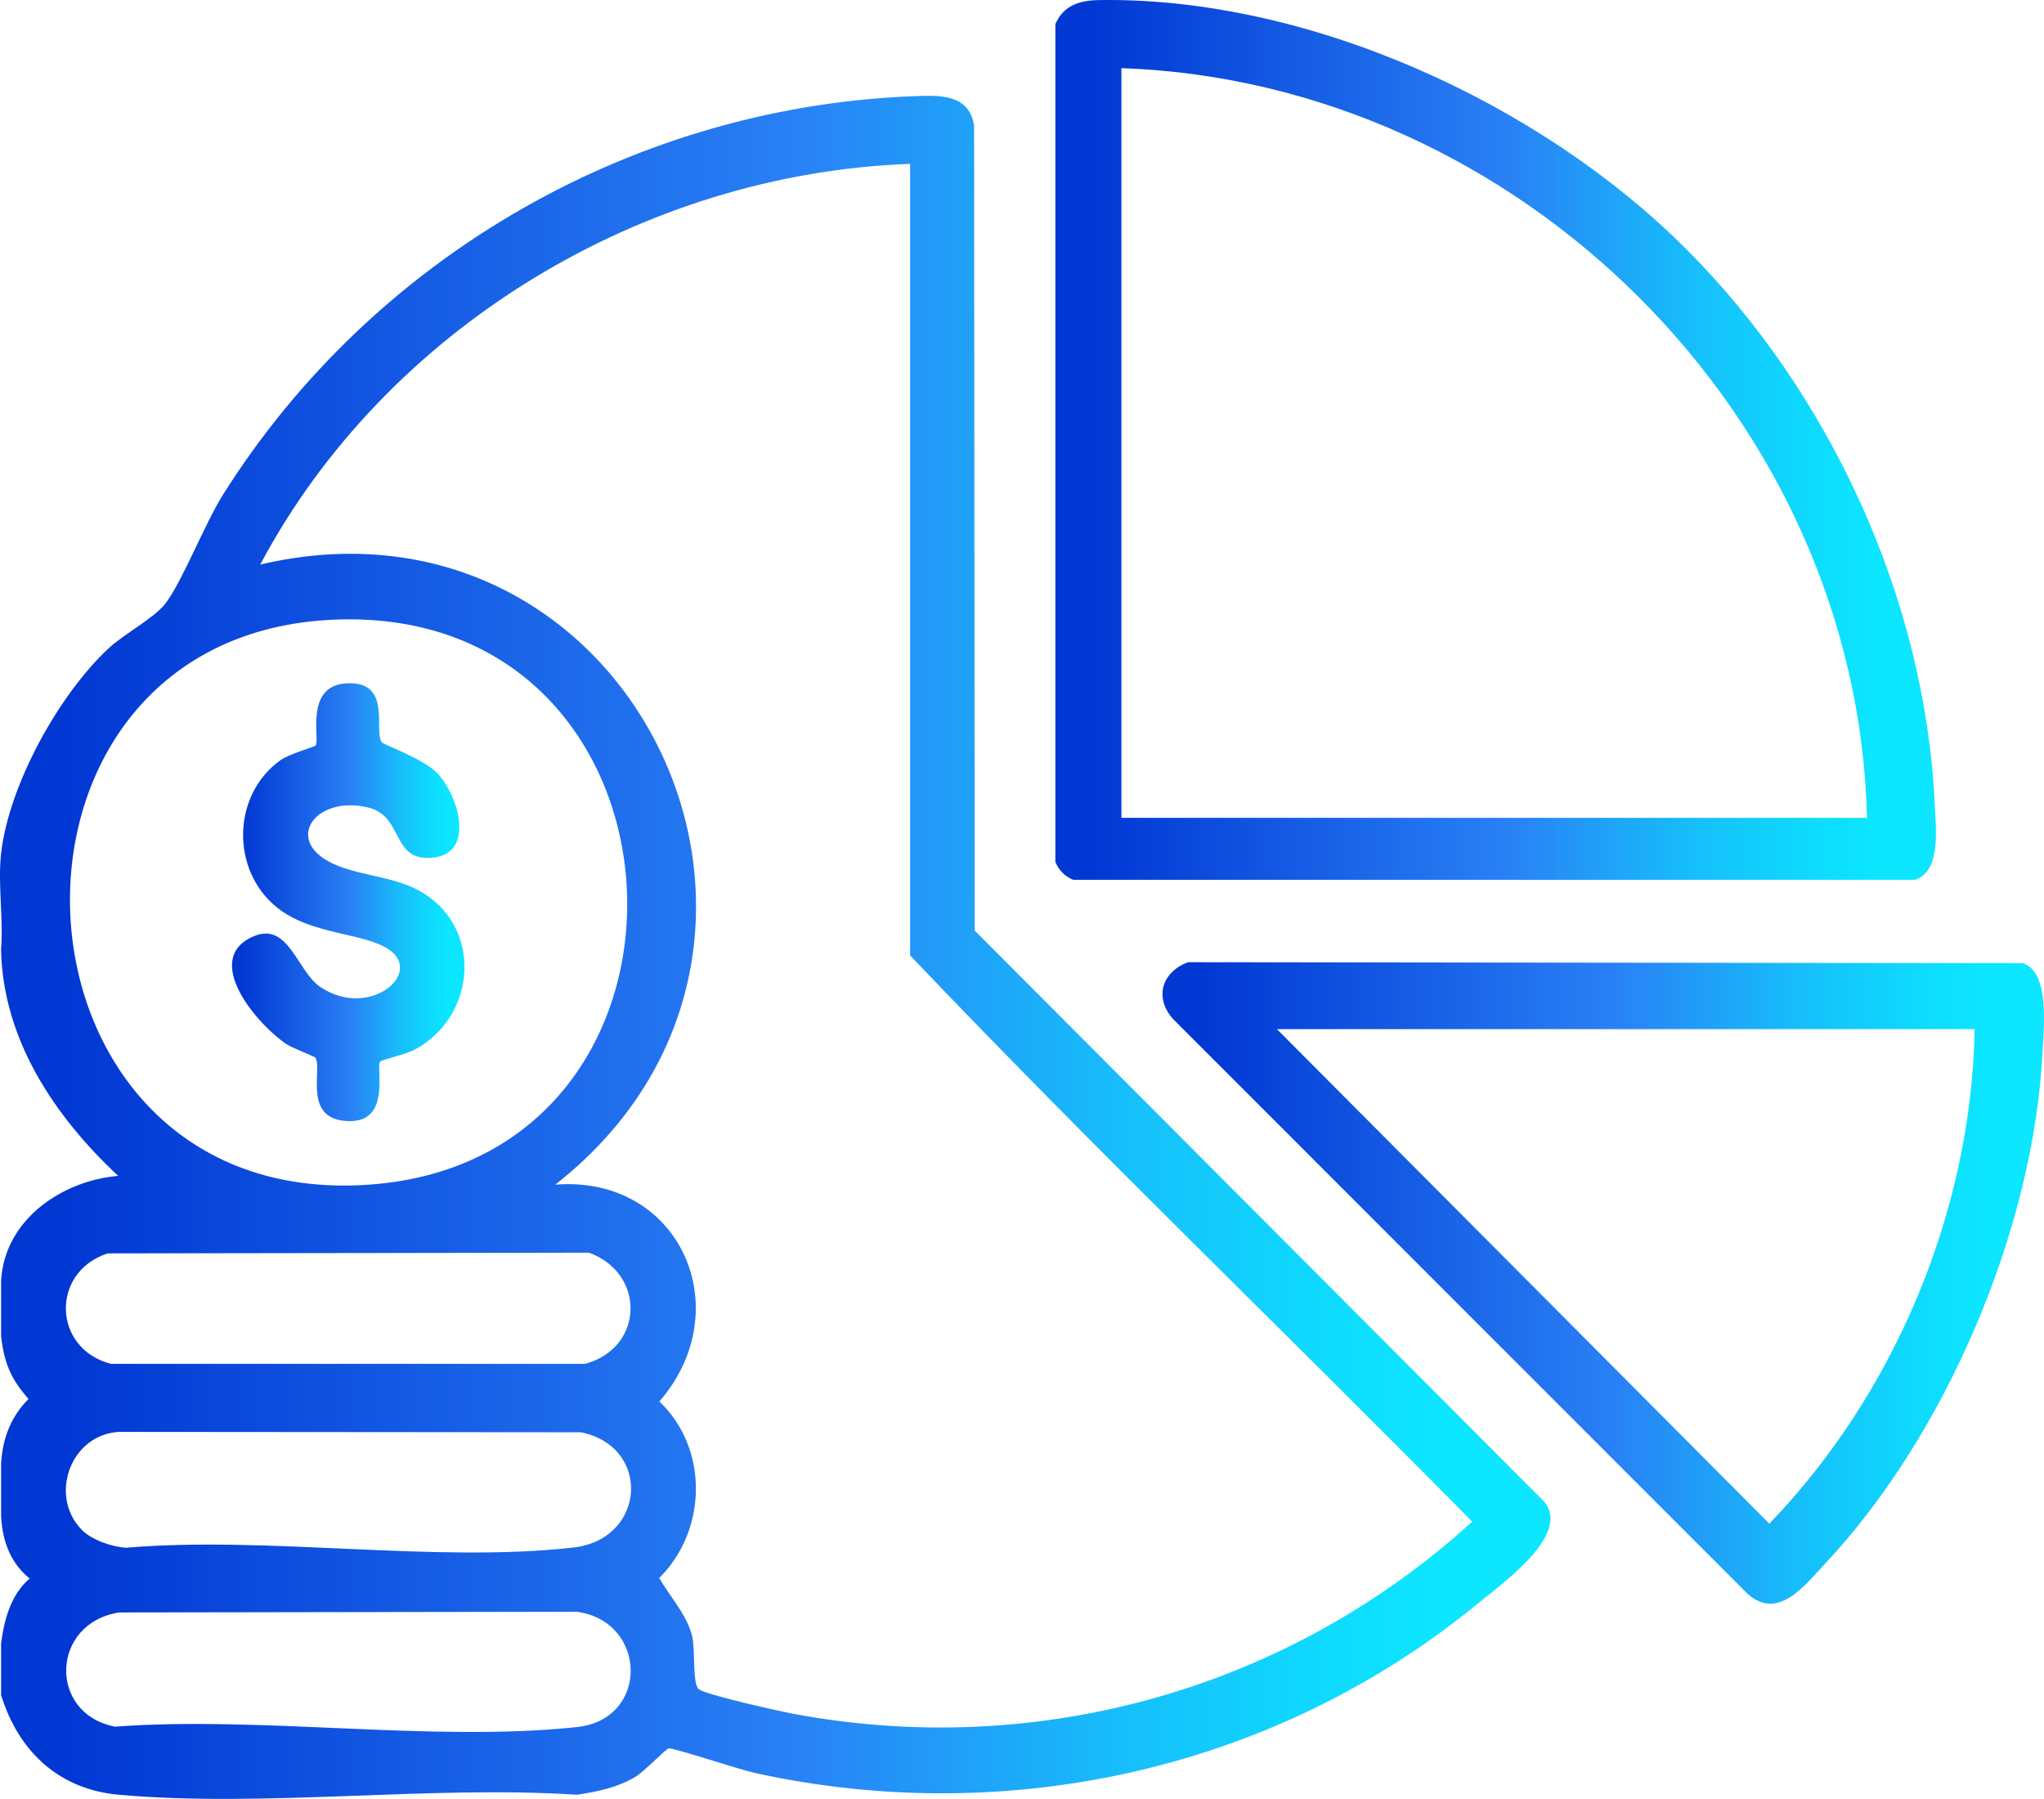
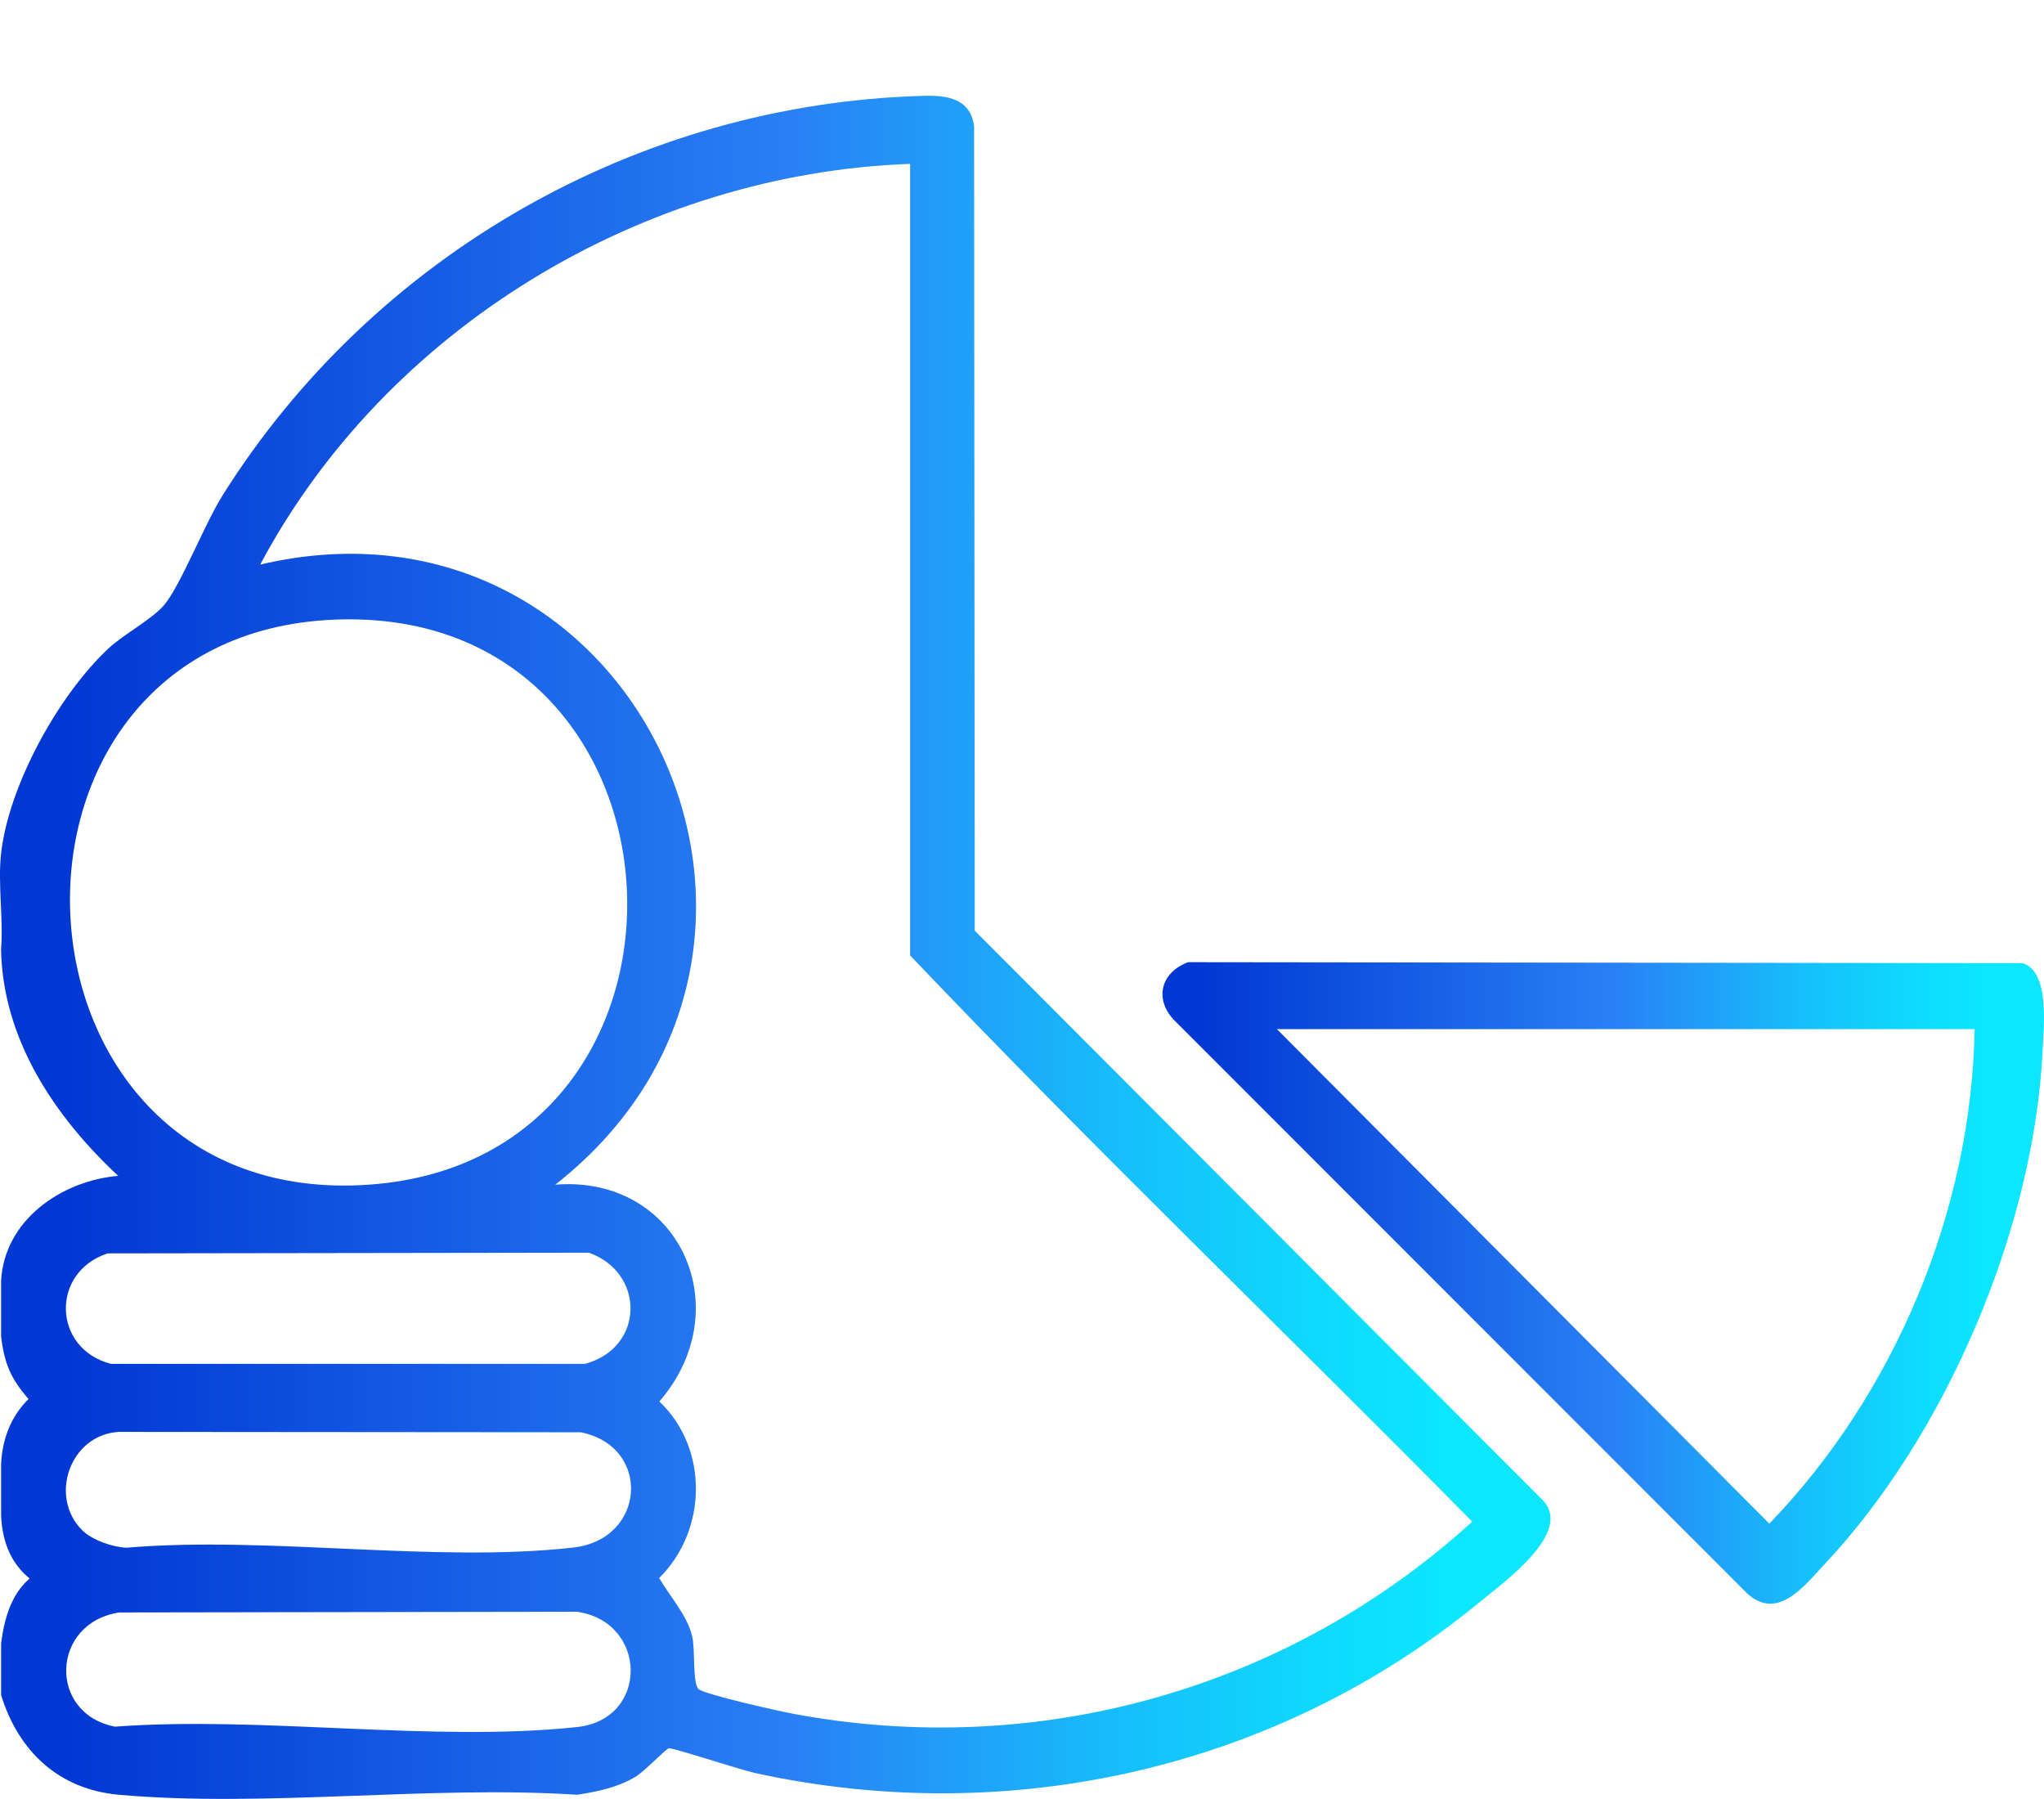
<svg xmlns="http://www.w3.org/2000/svg" xmlns:xlink="http://www.w3.org/1999/xlink" id="Layer_2" data-name="Layer 2" viewBox="0 0 383.75 337.68">
  <defs>
    <style>
      .cls-1 {
        fill: url(#linear-gradient-2);
      }

      .cls-2 {
        fill: url(#linear-gradient-4);
      }

      .cls-3 {
        fill: url(#linear-gradient-3);
      }

      .cls-4 {
        fill: url(#linear-gradient);
      }
    </style>
    <linearGradient id="linear-gradient" x1="43.55" y1="169.36" x2="87.19" y2="169.36" gradientUnits="userSpaceOnUse">
      <stop offset="0" stop-color="#0137d3" />
      <stop offset=".04" stop-color="#0137d3" />
      <stop offset=".51" stop-color="#2980f5" />
      <stop offset=".58" stop-color="#2394f7" />
      <stop offset=".73" stop-color="#16c0fb" />
      <stop offset=".86" stop-color="#0edbfe" />
      <stop offset=".93" stop-color="#0ce6ff" />
    </linearGradient>
    <linearGradient id="linear-gradient-2" x1="0" y1="177.83" x2="291.09" y2="177.83" xlink:href="#linear-gradient" />
    <linearGradient id="linear-gradient-3" x1="198.15" y1="82.58" x2="363.47" y2="82.58" xlink:href="#linear-gradient" />
    <linearGradient id="linear-gradient-4" x1="218.25" y1="240.83" x2="383.75" y2="240.83" xlink:href="#linear-gradient" />
  </defs>
  <g id="Layer_1-2" data-name="Layer 1">
    <g>
      <g>
-         <path class="cls-4" d="M71.39,199.25c-.91,1.05,2.11,11.22-5.69,11.2-9.09-.03-5.09-9.68-6.48-11.9-.16-.25-4.28-1.8-5.36-2.5-5.42-3.55-16.15-15.99-6.3-20.27,6.63-2.88,8.21,6.57,12.58,9.49,9.18,6.14,19.36-2.52,12.96-6.97-4.8-3.33-14.64-2.7-21.18-8.02-8.63-7.02-8.34-21.1.73-27.58,1.68-1.2,6.37-2.48,6.6-2.75.89-1.02-2.19-11.26,5.82-11.68,8.59-.45,5.06,8.75,6.59,11.04.34.51,7.9,3.1,10.54,5.93,3.95,4.25,7.28,15.43-1.54,15.8-7.18.3-4.93-7.87-11.53-9.46-10.21-2.46-16.38,6.69-5.7,10.94,5.18,2.06,11.44,2.11,16.38,5.33,10.93,7.13,9.31,23.24-1.99,29.2-1.63.86-6.2,1.93-6.42,2.18Z" />
+         <path class="cls-4" d="M71.39,199.25Z" />
        <path class="cls-1" d="M.2,160.25c1.43-12.84,10.8-29.8,20.2-38.56,2.85-2.65,8.28-5.51,10.5-8.21,3.06-3.73,7.56-15.21,10.91-20.53C70.15,47.87,119.9,19.41,173.46,17.99c4.47-.12,8.67.54,9.42,5.62l.12,151.08,106.53,106.81c6.14,6.06-7.4,15.66-12.01,19.46-37.78,31.04-87.98,42.36-135.85,31.84-2.66-.58-15.23-4.72-16.1-4.62-.49.05-4.6,4.37-6.32,5.39-3.38,1.99-7.05,2.74-10.89,3.33-27.77-1.8-58.66,2.45-86.06,0-11.29-1.01-18.82-8.16-22.09-18.7v-9.73c.58-4.49,1.85-9.17,5.36-12.16-3.35-2.71-5.13-6.64-5.36-11.79v-9.73c.25-4.94,1.96-9,5.15-12.18-3.32-3.76-4.57-6.73-5.15-11.77v-10.48c.65-11.35,11.33-18.72,21.98-19.63C10.2,209.54.51,195.05.2,178.22c.46-5.74-.63-12.35,0-17.96ZM170.87,30.76c-50.24,1.81-98.39,30.88-122.02,75.22,70.24-16.5,112.03,71.96,55.4,116.4,23.39-1.84,34.58,23.36,19.54,40.7,9.32,8.85,8.99,24.22-.03,33.14,1.97,3.44,5.22,6.91,6.18,10.89.64,2.69.02,8.95,1.25,9.98s15.22,4.15,17.82,4.63c46.04,8.6,92.95-4.73,127.39-36.08-35.03-35.55-71.16-70.18-105.53-106.29V30.76ZM62.92,116.31c-70.06,2.74-64.61,111.23,6.5,106.06,67.86-4.94,62.96-108.77-6.5-106.06ZM20.21,235.28c-10.75,3.51-10.37,17.9.63,20.74h88.98c11.19-3,11.37-17.06.75-20.87l-90.36.13ZM15.43,287.25c1.82,1.82,5.72,3.19,8.32,3.28,26.56-2.25,57.87,2.9,83.87-.03,13.69-1.54,14.73-18.98,1.43-21.64l-86.77-.07c-9.1.54-13.2,12.11-6.85,18.46ZM22.48,302.67c-12.94,1.89-13.56,19-.88,21.45,27.57-2.05,59.73,2.97,86.77.07,13.57-1.46,13.22-19.81-.07-21.64l-85.82.13Z" />
      </g>
      <g>
-         <path class="cls-3" d="M316.57,46.74c27,27.01,44.89,65.71,46.66,104.17.2,4.31,1.27,12.7-3.7,14.25h-158.02c-1.56-.61-2.76-1.82-3.37-3.37V4.52C199.71.94,202.74.07,206.41.01c39.29-.58,82.74,19.31,110.16,46.73ZM350.52,153.52c-1.78-74.98-65.19-138.12-139.98-140.73v140.73h139.98Z" />
        <path class="cls-2" d="M223.05,180.62l156.7.18c5.12,1.59,3.95,12.04,3.73,16.54-1.6,33.22-18.09,71.96-40.82,96.17-3.86,4.12-8.87,10.85-14.62,5.62l-107.77-107.81c-3.62-4-2.18-8.86,2.77-10.69ZM370.73,193.19h-130.99l92.44,92.82c23.55-24.4,37.95-58.76,38.55-92.82Z" />
      </g>
    </g>
  </g>
</svg>